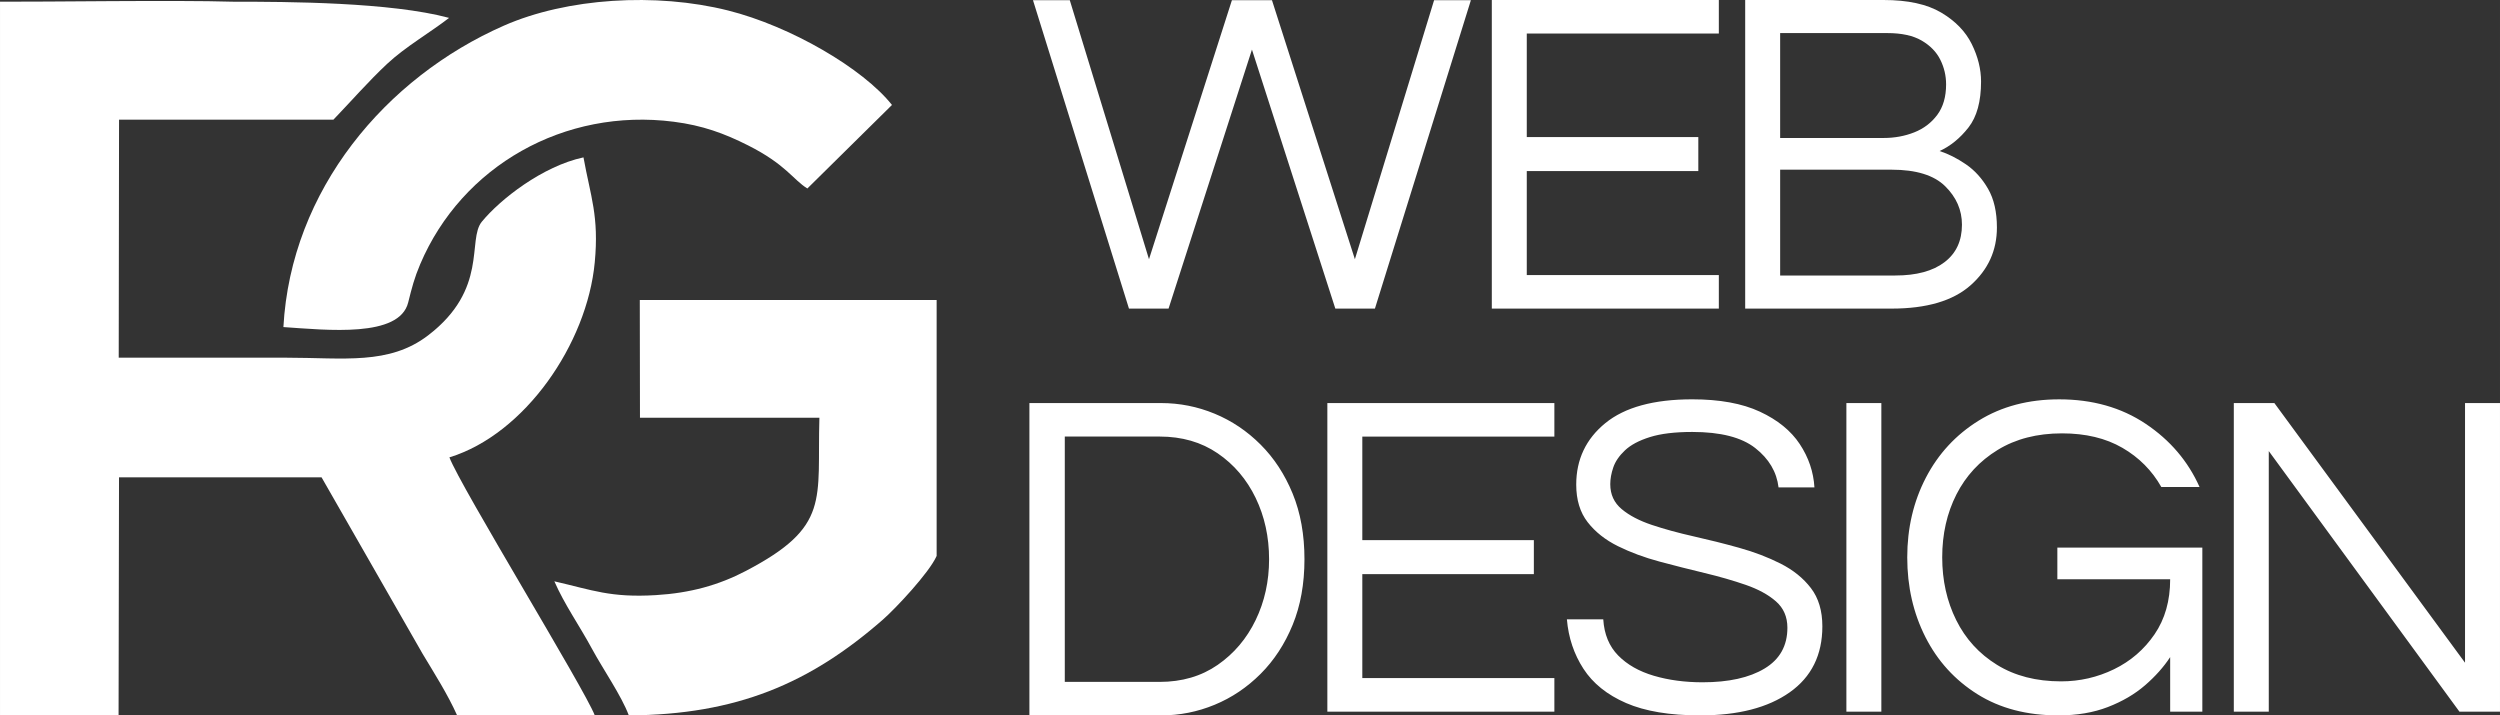
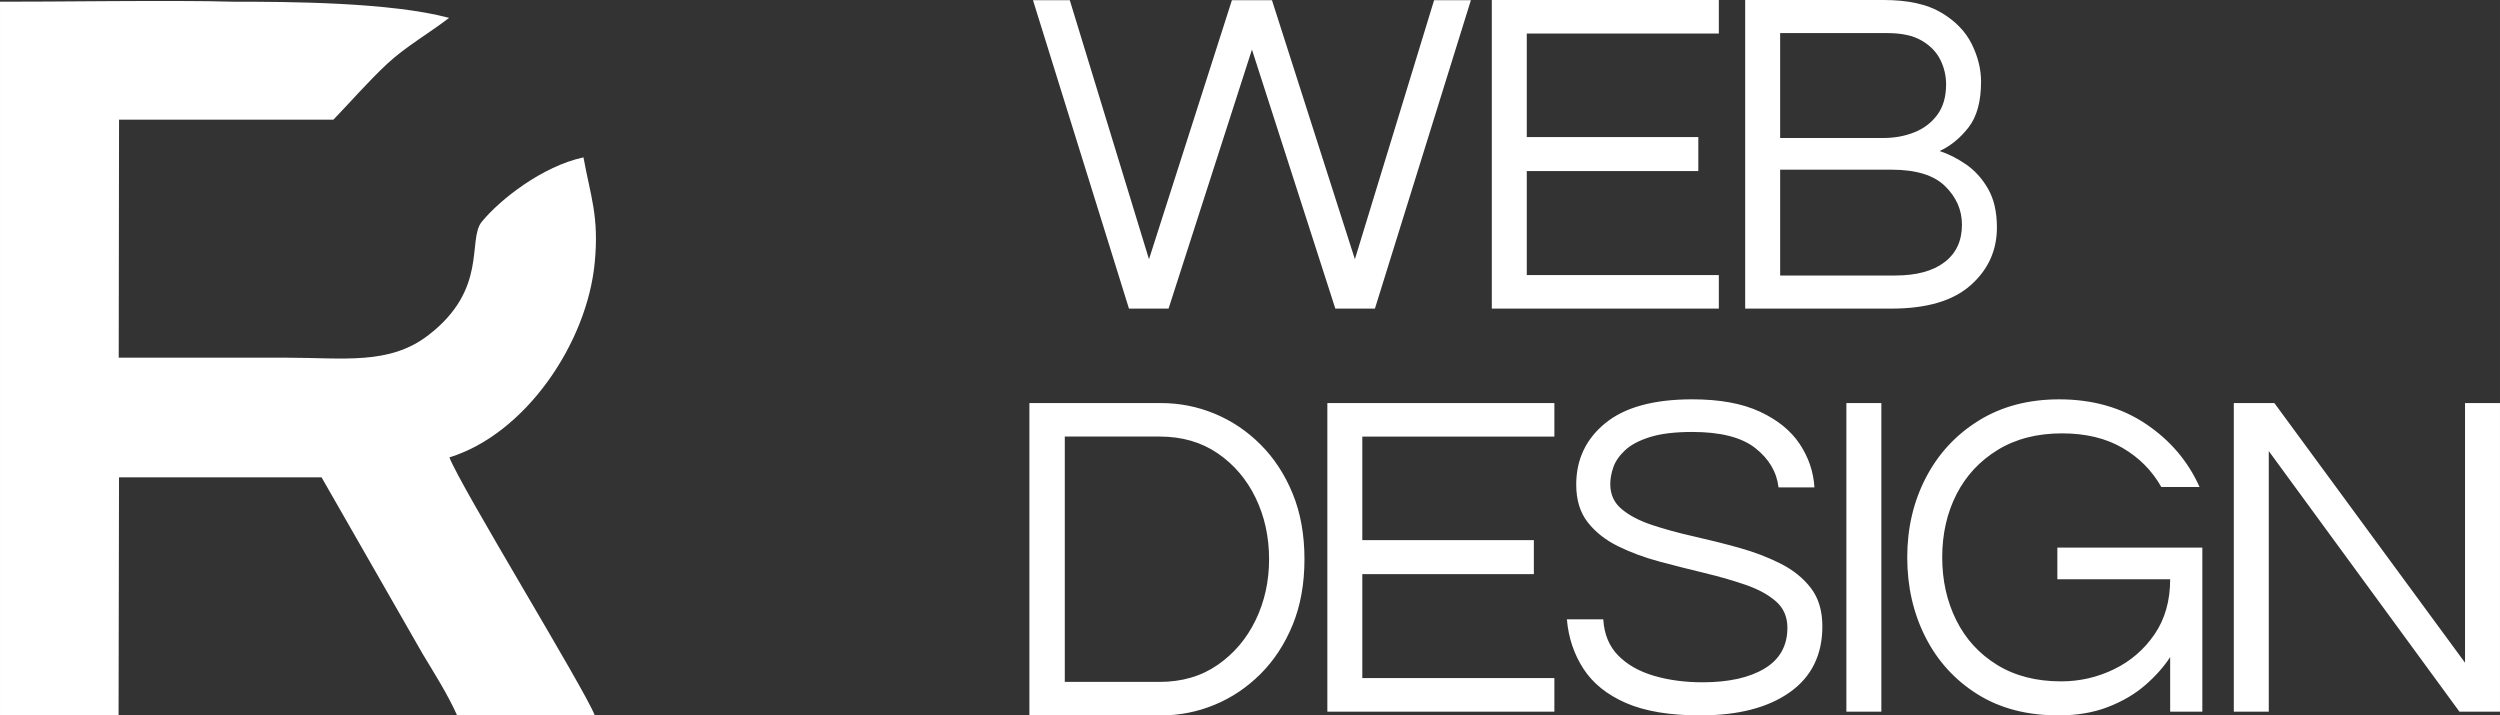
<svg xmlns="http://www.w3.org/2000/svg" xml:space="preserve" width="411.742" height="117.824" style="shape-rendering:geometricPrecision;text-rendering:geometricPrecision;image-rendering:optimizeQuality;fill-rule:evenodd;clip-rule:evenodd" viewBox="0 0 30254.25 8657.6">
  <rect x="0" y="0" width="30254.25" height="8657.6" fill="#333333" stroke="none" />
  <defs>
    <style>.fil0,.fil1{fill:#fff}.fil1{fill-rule:nonzero}</style>
  </defs>
  <g id="Layer_x0020_1">
    <g id="_2299870798848">
      <path d="M0 8656.43h1434.87l5.33-2879.55h2451.29L5114.8 7913.26c144.22 240.09 303.32 489.81 416.66 743.17h1665.82c-119.11-313.49-1629.97-2776.21-1758.75-3121.61 912.02-279.77 1665.8-1373.22 1758.91-2359.72 52.93-560.99-50.68-795.79-136.44-1270.69-497.86 107.12-1009.52 509.47-1230.25 778.74-179.35 218.81 82.15 815.18-650.11 1375.55-472.53 361.64-1022.47 269.94-1717.64 269.94-675.54 0-1351.17-.47-2026.41 0l3.97-2880.41h2594.2c216.59-225.09 421.71-461.81 649.77-675.24 222.28-207.98 521.88-379.25 749.92-556.57C4727.89 26.38 3489.91 20.57 2813.12 20.57 2136.33-.65 523.55 23.65 0 20.57v8635.85z" class="fil0" />
-       <path d="M11334.89 6727.78V3630.39H7742.55l2.11 1425.02h2171.43c-29.52 998.33 138.55 1315.57-890.55 1854.23-328.15 171.74-673.18 267.44-1088.59 292.38-548.57 32.91-766.27-60.85-1228.34-167.05 123.19 282.24 299.27 528.27 455.51 816.9 135.11 249.58 356.73 567.6 445.65 805.74 1305.1-8.28 2190.43-385.66 3075.34-1159.8 151.58-132.58 560.26-566.62 649.77-770.02zM3429.54 3958.12c531.44 36.05 1402.74 130.89 1509.8-296.35 45.68-182.26 75.21-298.43 145.69-464.34 505.42-1189.98 1746.47-1894.22 3068.73-1724.14 350.03 44.99 611.78 141.41 898.22 285.63 461.29 232.28 546.29 417.02 718.51 522.02l1023.99-1010.83C10443.97 828.6 9569.89 317.49 8809.95 126.7 7936.98-92.45 6859.77-24.77 6097.36 310.58c-1429.6 628.75-2576.59 1986.64-2667.82 3647.55z" class="fil0" />
      <path d="M27032.97 8612.39V4877.77h490.84l2307.32 3142.25V4877.77h423.12v3734.62h-490.8L27456.1 5458.81v3153.58zM24908.75 8657.57c-379.94 0-706.18-85.56-978.84-256.66-272.66-171.24-482.28-401.52-629-691.12-146.72-289.57-220.03-611.14-220.03-964.7 0-353.53 75.18-675.1 225.62-964.7 150.47-289.57 363.95-520 640.36-691.1 276.38-171.13 600.87-256.66 973.23-256.66 402.33 0 751.19 98.73 1046.38 296.1 295.32 197.51 512.52 452.32 651.66 764.41h-462.7c-112.72-199.23-269.72-357.28-470.95-473.76-201.23-116.61-444.82-174.99-730.56-174.99-300.91 0-560.49 66.76-778.52 200.32-218.15 133.53-384.61 313.15-499.33 538.77-114.75 225.62-172.04 479.5-172.04 761.61 0 278.27 56.38 531.19 169.24 758.8 112.86 227.5 277.33 408.08 493.61 541.6 216.29 133.39 474.81 200.15 775.74 200.15 225.62 0 439.1-48.91 640.33-146.58 201.23-97.81 364.72-238.81 490.81-423.13 125.94-184.29 188.96-406.19 188.96-665.77h-1365.28v-383.55h1754.55v1985.78h-389.27v-660.05c-79.01 120.33-180.57 234.14-304.63 341.29-124.22 107.28-273.61 194.71-448.57 262.39-174.85 67.71-375.14 101.56-600.75 101.56zM22344.46 8612.39V4877.77h423.13v3734.62zM20575.63 8657.57c-368.61 0-667.66-49.85-896.99-149.52-229.48-99.7-401.52-237.89-516.27-414.71-114.61-176.71-181.38-376.08-200.15-597.98h440.04c11.19 180.57 71.43 326.23 180.43 437.24 109.14 110.89 252.94 192.71 431.63 245.36 178.6 52.63 375.17 79.01 589.56 79.01 315.85 0 565.98-55.43 750.28-166.44 184.32-110.89 276.41-275.47 276.41-493.61 0-131.67-46.13-237.89-138.19-318.76-92.09-80.9-214.42-147.52-366.75-200.32-152.33-52.63-318.65-100.62-499.22-143.77-180.57-43.32-361.95-89.29-544.38-138.19-182.43-48.93-349.81-111.03-502.14-186.18-152.33-75.29-274.52-172.04-366.75-290.52-92.06-118.47-138.19-269.86-138.19-454.18 0-304.63 117.56-552.9 352.62-744.67 235.09-191.76 585.84-287.71 1052.13-287.71 331.04 0 603.7 49.82 818.12 149.52 214.29 99.67 375.14 230.28 482.28 392.05 107.14 161.66 166.44 336.62 177.63 524.66h-434.29c-22.52-188.04-116.61-347.01-282.13-476.67-165.52-129.8-419.38-194.71-761.61-194.71-210.56 0-381.66 20.66-513.33 62.1-131.67 41.32-232.28 94.9-301.85 160.71-69.57 65.85-116.61 134.47-141 206.04-24.52 71.43-36.63 139.14-36.63 202.95 0 124.19 45.96 224.81 138.19 301.85 92.09 77.15 214.29 141.14 366.61 191.9 152.33 50.77 320.62 96.76 504.94 138.19 184.29 41.32 367.67 87.42 550.1 138.19 182.32 50.77 349.7 114.75 502 191.76 152.33 77.18 274.66 175.91 366.75 296.27 92.09 120.33 138.19 274.52 138.19 462.54 0 345.98-131.67 612.09-394.86 798.27-263.33 186.18-624.33 279.33-1083.18 279.33zM16063.22 8612.39V4877.77h2747.36v406.22h-2324.26v1252.27h2075.99v411.91h-2075.99V8206.2h2324.26v406.19zM12457.53 8657.57v-3779.8h1593.01c224.56 0 440.65 42.77 648.08 128.42 207.45 85.65 393.05 210.26 556.65 374 163.74 163.63 293.07 361.61 388.3 593.73 95.09 232.25 142.69 496.75 142.69 793.77 0 296.85-47.6 561.49-142.69 793.6-95.23 232.25-224.56 430.13-388.3 593.87-163.6 163.6-349.2 288.35-556.65 374-207.43 85.65-423.52 128.42-648.08 128.42h-1593.01zm428.21-405.44h1147.66c270.3 0 504.3-68.51 702.32-205.57 197.87-137.03 351.09-317.76 459.65-542.32 108.45-224.59 162.66-470.17 162.66-736.56 0-270.3-54.21-517.66-162.66-742.36-108.56-224.59-261.77-404.35-459.65-539.52-198.01-135.14-432.01-202.7-702.32-202.7h-1147.66v2969.03zM21119.74 3734.64V.06h1675.54c293.3 0 525.58 50.77 696.71 152.3 171.1 101.56 294.24 228.42 369.53 380.75 75.18 152.33 112.75 303.71 112.75 454.18 0 240.67-50.77 425.91-152.33 555.71-101.53 129.67-218.01 224.67-349.67 284.77 105.25 33.85 211.48 87.56 318.76 160.85 107.14 73.29 196.43 172.04 267.86 296.13 71.57 124.19 107.28 280.24 107.28 468.28 0 278.24-106.23 511.47-318.76 699.51-212.56 188.01-531.21 282.1-956.18 282.1h-1771.49zm423.13-400.58h1393.41c255.72 0 454.15-53.57 595.15-160.71 141.14-107.17 211.62-258.55 211.62-454.18 0-176.71-67.68-331.95-203.09-465.37-135.39-133.53-351.67-200.29-648.72-200.29h-1348.37v1280.55zm0-1664.21h1252.42c131.67 0 254.8-22.52 369.53-67.71 114.61-45.18 207.76-115.67 279.19-211.48 71.43-95.95 107.14-219.09 107.14-369.56 0-105.28-23.44-204.95-70.48-299.04-46.91-93.95-122.19-171.1-225.62-231.2-103.42-60.24-241.61-90.37-414.57-90.37h-1297.6v1269.36zM18053.45 3734.64V.06h2747.38v406.18h-2324.26v1252.28h2075.99v411.91h-2075.99v1258.02h2324.26v406.19zM13662.37 3734.64 12500.96 2.61h445.32l958.45 3134.5L14908.18 2.61h484.89l1003.44 3134.5 958.45-3134.5h445.32L16638.9 3734.64h-479.17L15150.71 600.17l-1009.2 3134.47z" class="fil1" />
    </g>
  </g>
</svg>